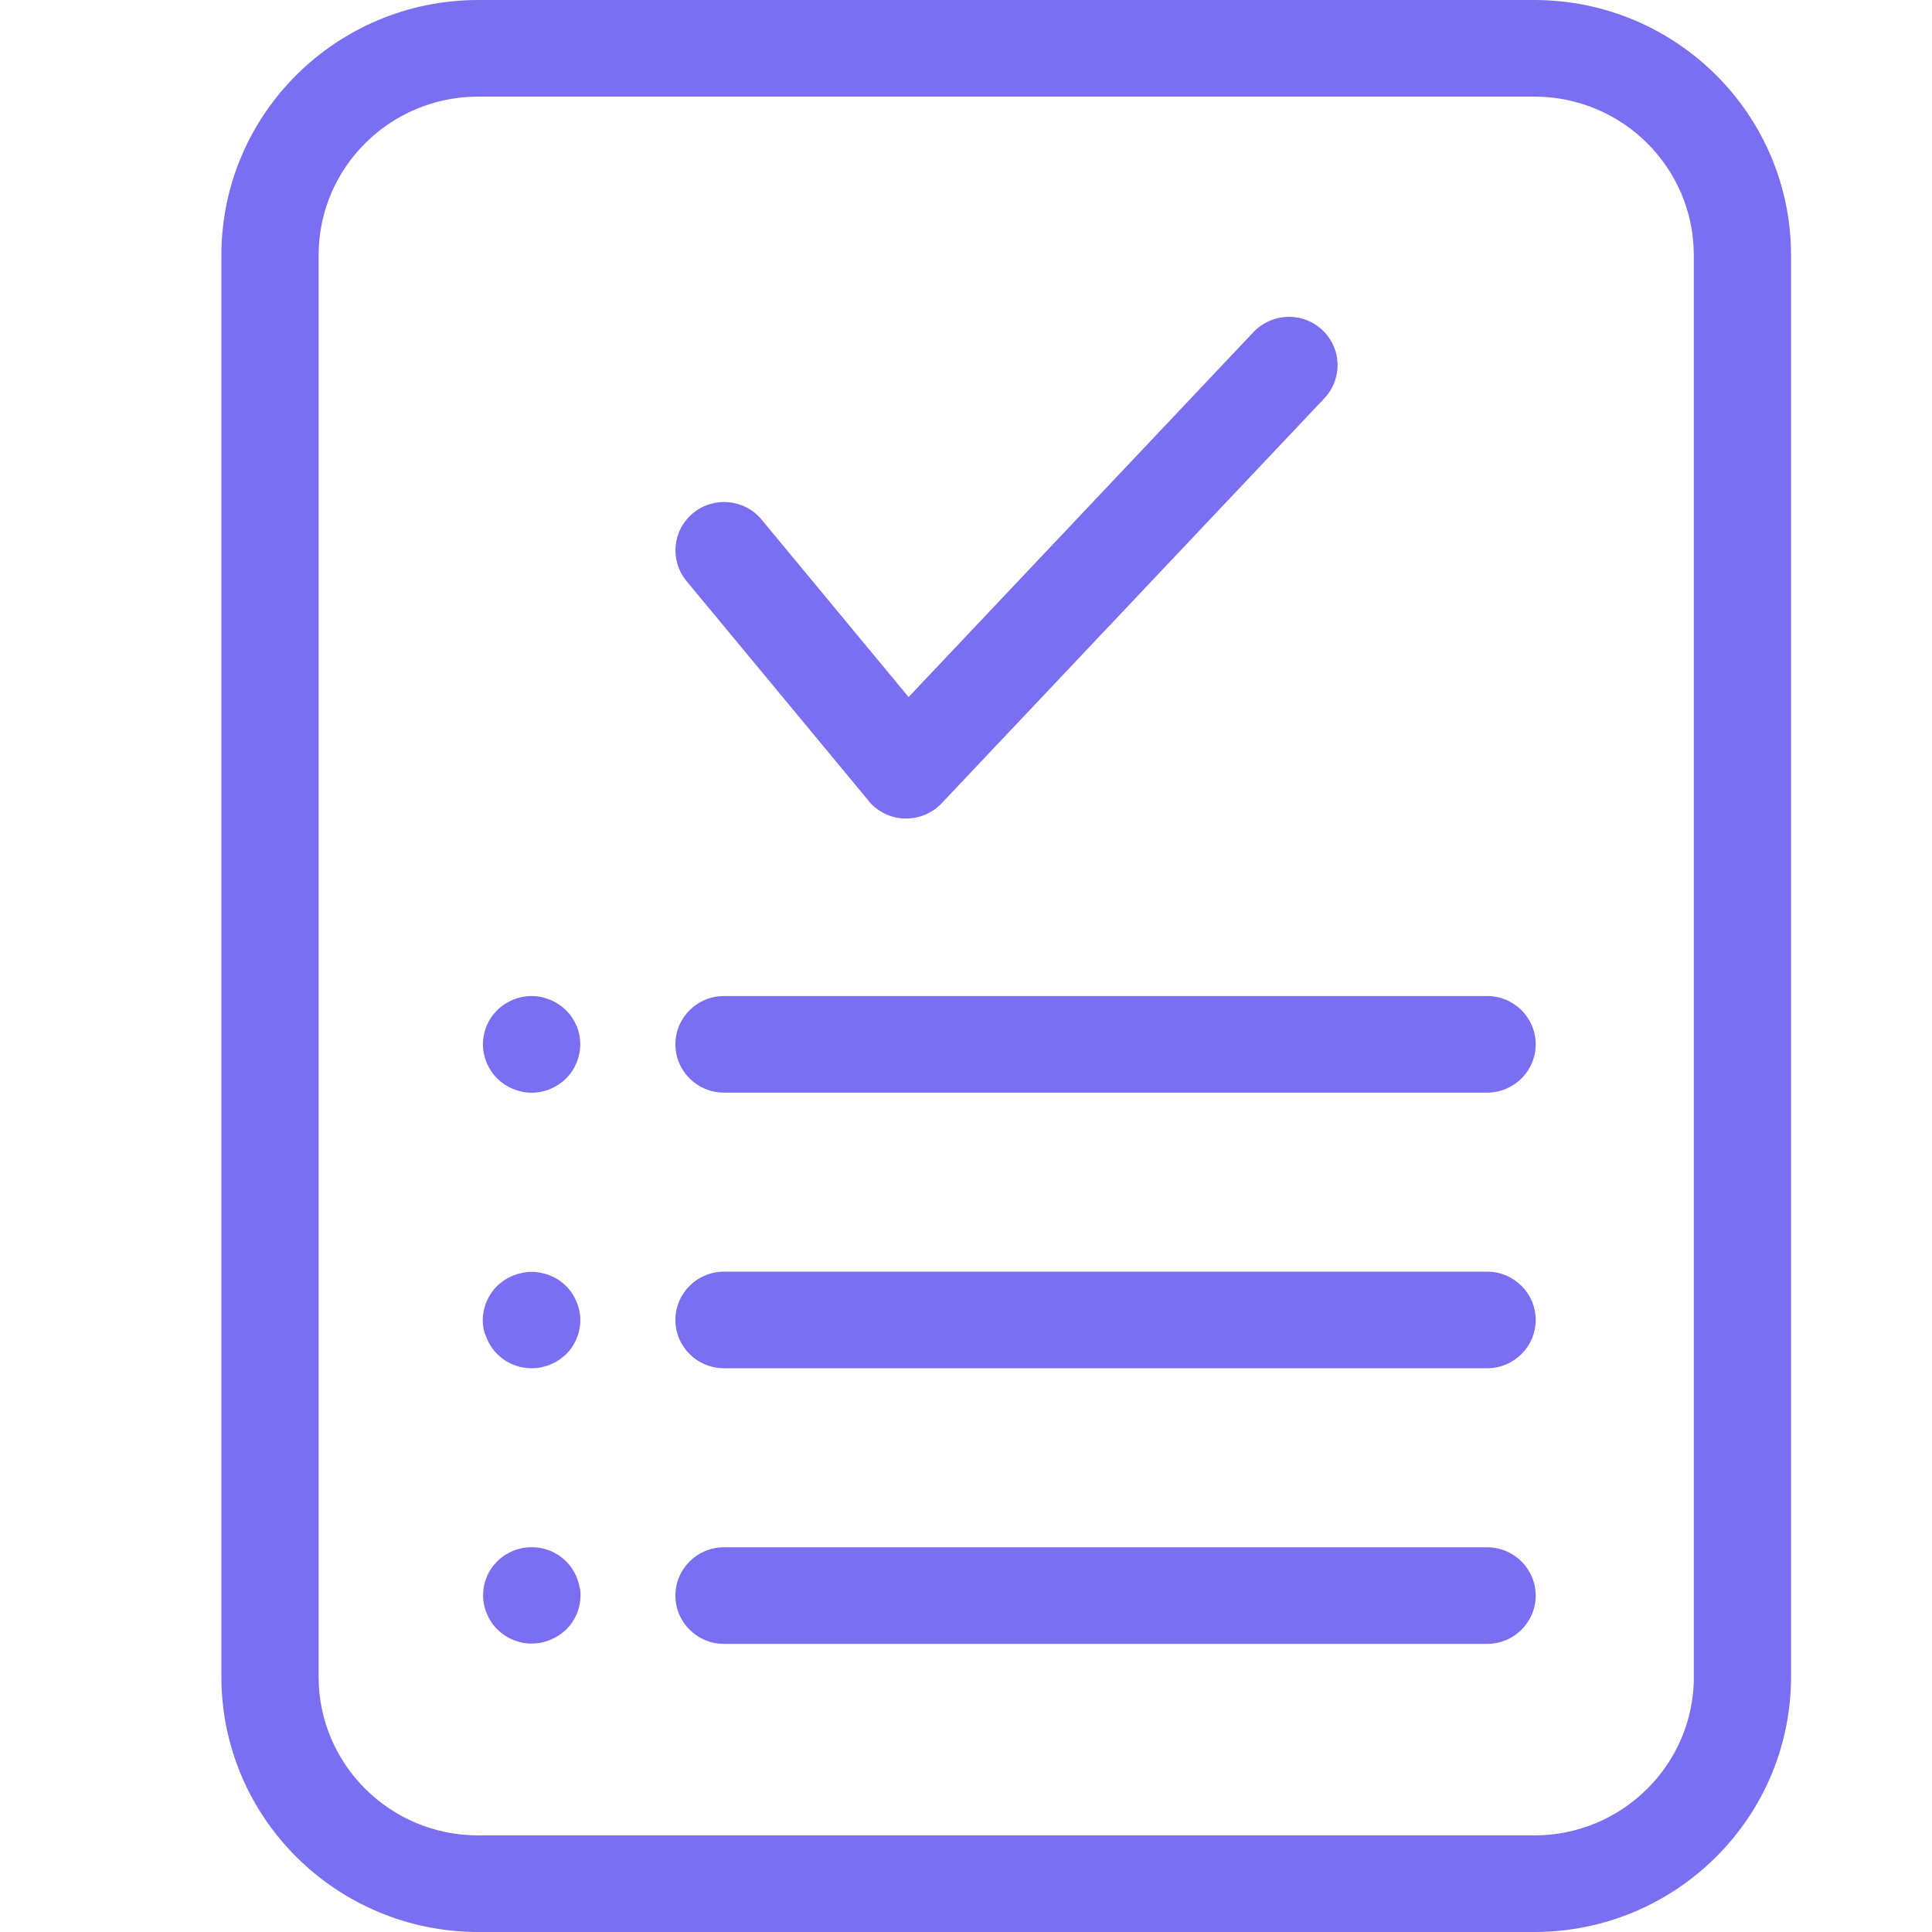
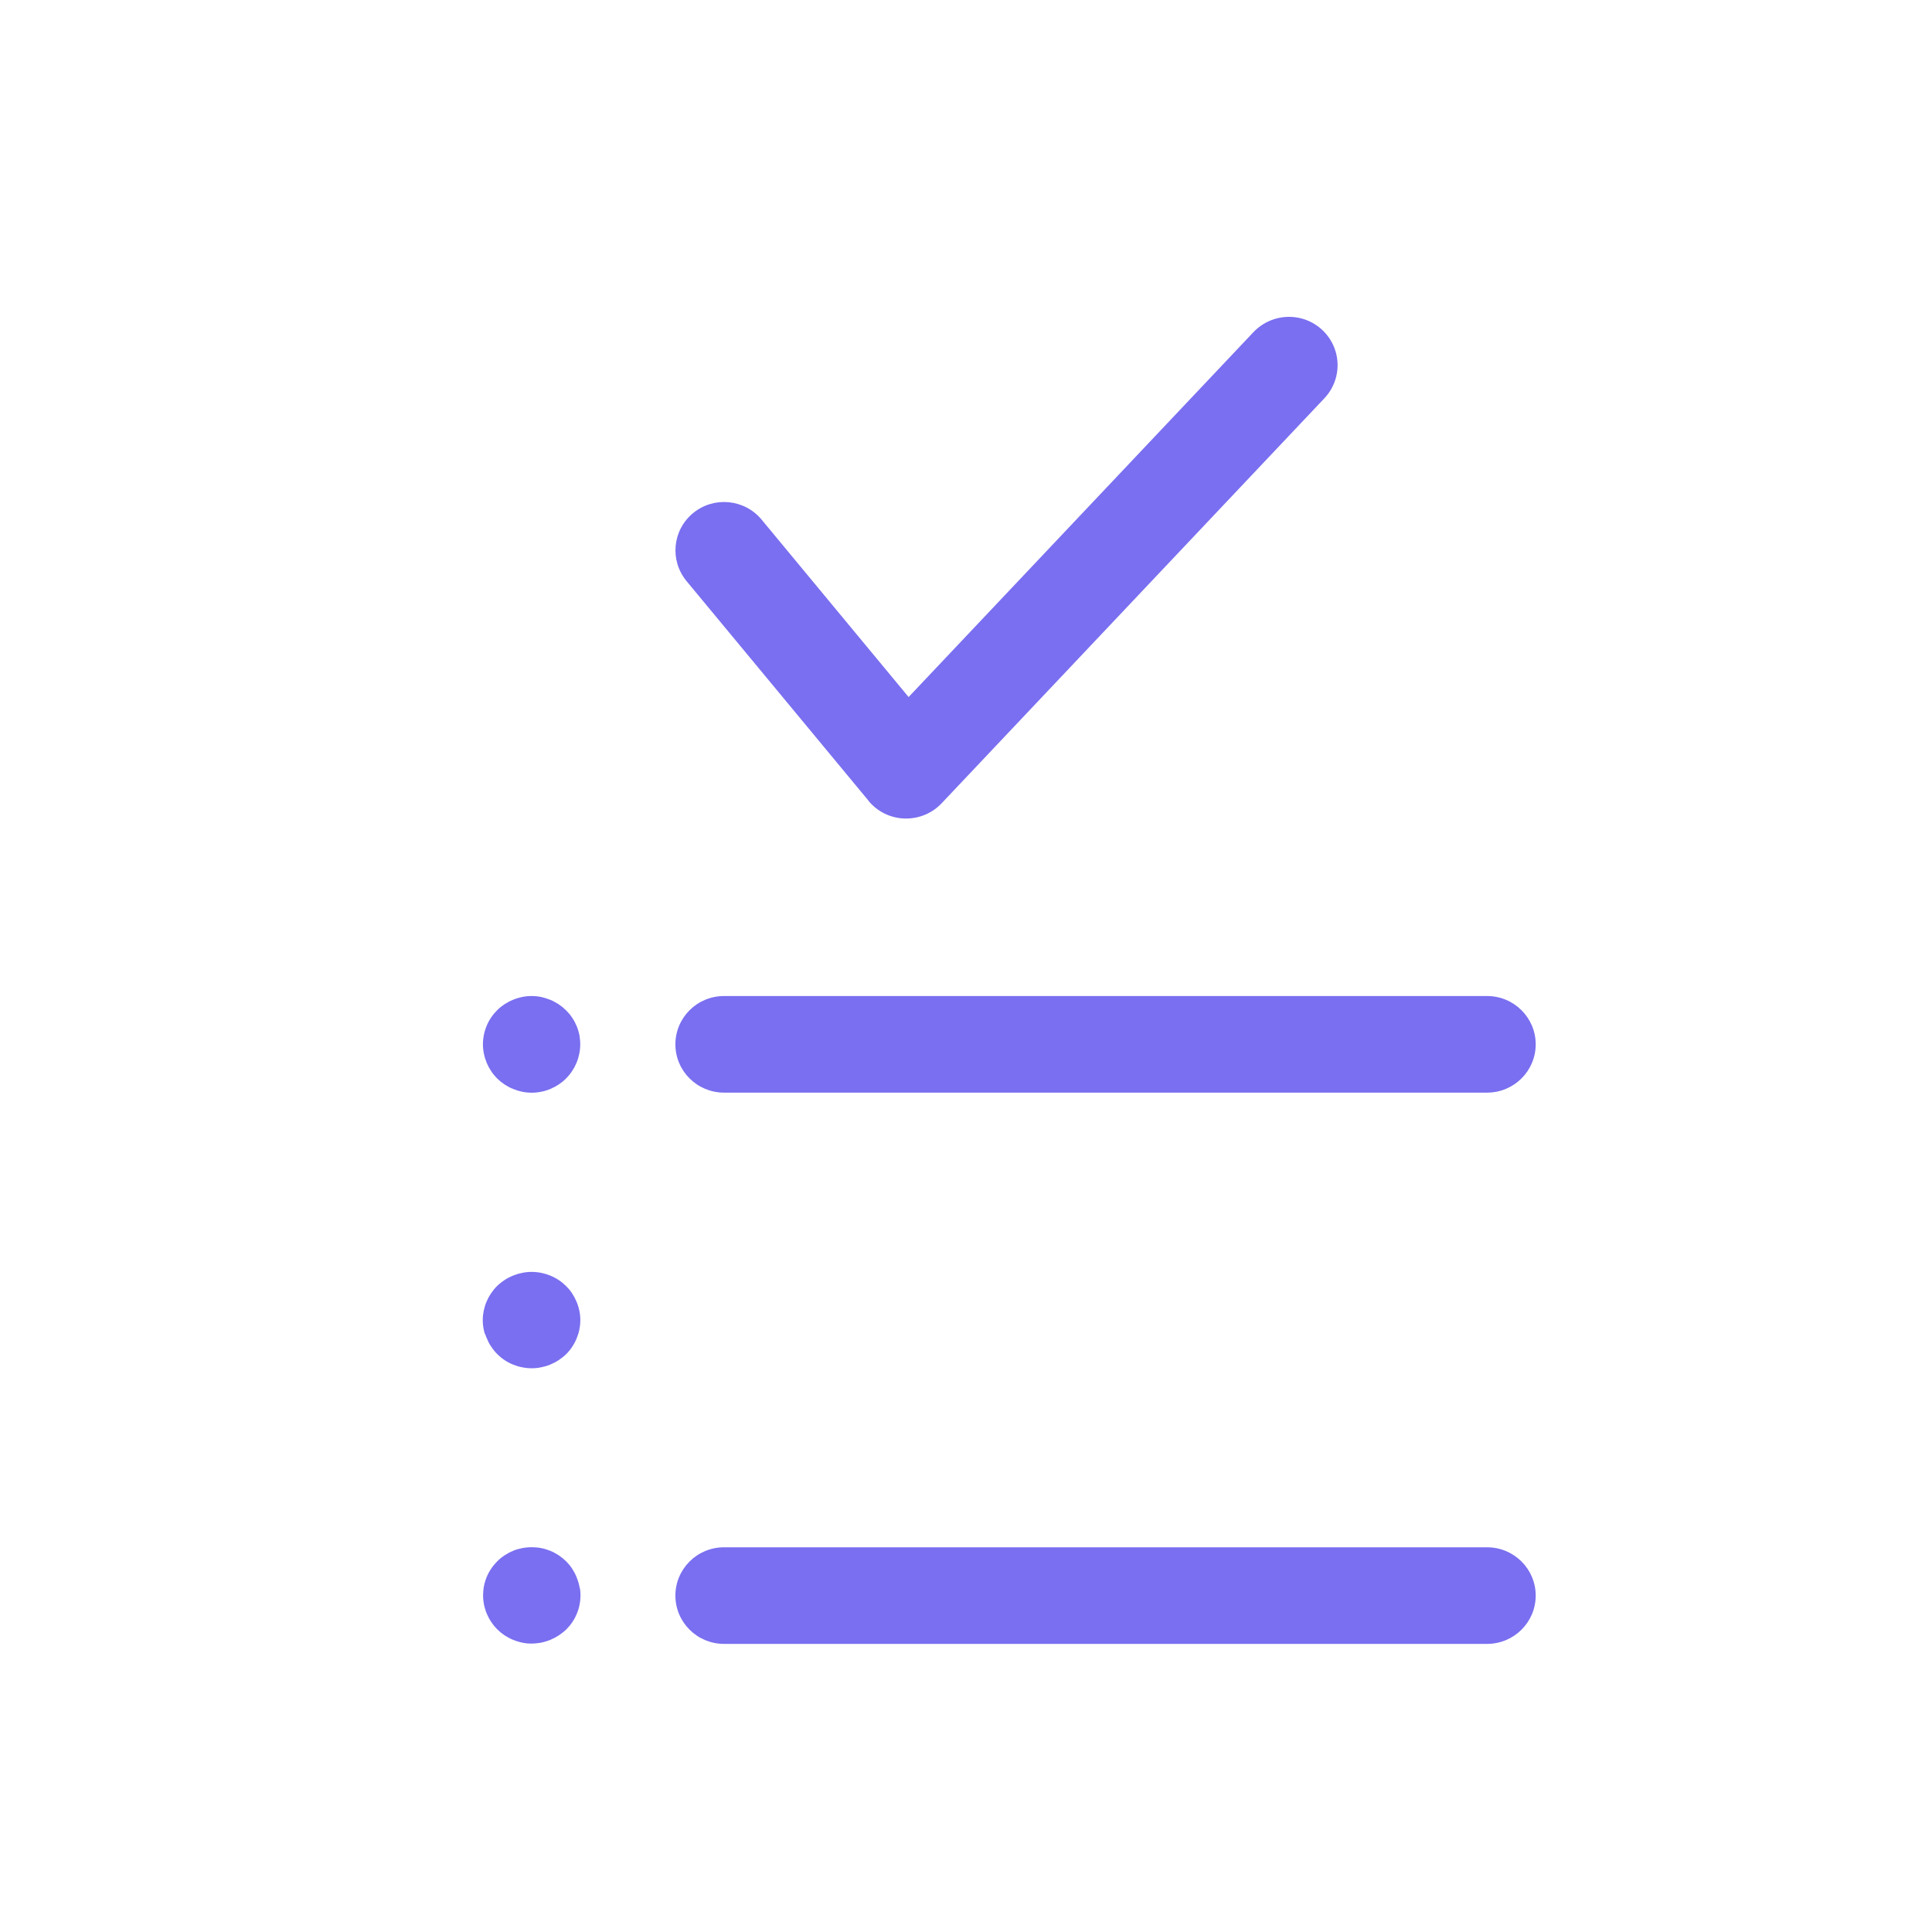
<svg xmlns="http://www.w3.org/2000/svg" id="Capa_1" viewBox="0 0 24 24">
  <defs>
    <style>.cls-1{fill:#7a6ff0;}</style>
  </defs>
  <path class="cls-1" d="M6.027,16.571l.009,.028,.036,.081c.009,.017,.02,.034,.031,.05,.011,.016,.022,.032,.035,.048l.019,.022,.02,.021c.014,.014,.029,.027,.044,.04l.023,.018,.024,.017c.016,.011,.033,.021,.051,.03,.017,.009,.035,.018,.054,.025s.037,.014,.056,.02,.038,.011,.058,.014c.019,.004,.039,.007,.058,.009,.02,.002,.04,.003,.06,.003,.04-0,.079-.004,.118-.012l.057-.014c.019-.006,.038-.012,.056-.02s.036-.016,.053-.025c.018-.009,.035-.019,.051-.03,.016-.011,.032-.023,.048-.035l.023-.019,.022-.02c.014-.014,.027-.028,.04-.044,.013-.015,.024-.031,.035-.048,.011-.016,.021-.033,.03-.05,.009-.017,.018-.035,.025-.053l.02-.055,.008-.028,.006-.028c.004-.019,.007-.039,.009-.058,.004-.039,.004-.079,0-.118-.002-.02-.005-.039-.009-.058-.004-.019-.009-.038-.015-.057l-.009-.028-.011-.027c-.008-.018-.016-.036-.025-.053-.019-.035-.04-.068-.065-.098l-.02-.022-.02-.021c-.014-.014-.029-.027-.044-.04-.015-.013-.032-.024-.048-.035-.016-.011-.033-.021-.051-.03-.018-.009-.035-.018-.053-.025s-.037-.014-.056-.02l-.057-.014c-.019-.004-.039-.007-.059-.009-.04-.004-.079-.004-.119,0-.02,.002-.039,.005-.058,.009-.019,.004-.039,.009-.058,.014-.018,.006-.037,.013-.056,.02-.018,.007-.036,.016-.054,.025l-.026,.014-.025,.016c-.017,.011-.032,.023-.048,.035l-.023,.019-.022,.02c-.014,.014-.027,.028-.04,.044-.025,.031-.047,.064-.066,.098l-.025,.053c-.008,.018-.015,.036-.02,.055s-.011,.038-.015,.057c-.004,.02-.007,.039-.009,.058-.004,.039-.004,.079,0,.118,.002,.02,.005,.039,.009,.058,.004,.019,.009,.038,.015,.057Z" />
  <path class="cls-1" d="M7.202,19.732l-.005-.029c-.004-.019-.009-.038-.015-.057-.006-.018-.013-.037-.02-.056l-.012-.027-.013-.026c-.009-.017-.019-.034-.03-.051-.011-.016-.022-.032-.035-.047-.013-.015-.026-.03-.04-.044-.014-.013-.029-.027-.044-.04-.015-.012-.032-.024-.048-.035-.017-.011-.034-.021-.051-.03-.017-.009-.035-.018-.053-.025l-.056-.02c-.019-.006-.038-.01-.057-.014-.019-.004-.039-.007-.059-.008-.059-.006-.119-.003-.177,.008-.019,.004-.039,.009-.058,.014s-.037,.012-.056,.02l-.027,.012-.026,.013c-.017,.009-.034,.019-.051,.03-.017,.011-.032,.023-.048,.035-.015,.013-.03,.026-.044,.04s-.027,.029-.04,.044c-.013,.015-.024,.031-.035,.047l-.016,.025-.015,.026c-.009,.017-.018,.035-.025,.053-.008,.018-.014,.037-.02,.056l-.008,.028-.006,.029c-.004,.019-.007,.039-.008,.058l-.002,.029-.001,.029c0,.02,.001,.04,.003,.059l.004,.029,.005,.029c.004,.019,.009,.038,.015,.057l.009,.028,.011,.027c.008,.018,.016,.036,.025,.053l.015,.025,.016,.025c.011,.016,.022,.032,.035,.047l.019,.022,.02,.021c.014,.014,.029,.027,.044,.04l.048,.035,.051,.03c.017,.009,.035,.018,.054,.025,.018,.008,.037,.014,.056,.02,.019,.006,.038,.01,.058,.015,.039,.008,.078,.012,.118,.011l.03-.001,.059-.006,.029-.005c.019-.004,.039-.009,.057-.015,.038-.011,.074-.027,.109-.045l.051-.03,.048-.035,.023-.019,.022-.02c.014-.014,.027-.029,.04-.044l.018-.023,.017-.024c.011-.016,.021-.033,.03-.05,.009-.017,.018-.035,.025-.053,.008-.018,.014-.037,.02-.055l.008-.028,.006-.029c.004-.019,.007-.039,.009-.058l.002-.03,.001-.03c0-.02-.001-.039-.003-.059l-.004-.029Z" />
  <path class="cls-1" d="M7.202,12.884l-.005-.029c-.004-.019-.009-.038-.015-.057l-.009-.028-.011-.027c-.008-.018-.016-.036-.025-.053l-.015-.025-.016-.025c-.011-.016-.022-.032-.035-.047l-.02-.022-.02-.021c-.014-.014-.029-.027-.044-.04l-.048-.035-.051-.03c-.017-.009-.035-.018-.053-.025l-.056-.02c-.018-.006-.038-.01-.057-.015-.078-.016-.158-.016-.236,0-.019,.004-.039,.009-.058,.015-.019,.006-.037,.012-.056,.02-.018,.007-.036,.016-.054,.025l-.051,.03-.048,.035c-.015,.012-.03,.026-.044,.04s-.027,.029-.04,.044l-.018,.023-.017,.024c-.011,.016-.021,.033-.03,.05-.009,.017-.018,.035-.025,.053-.008,.018-.014,.037-.02,.055l-.008,.028-.006,.029c-.004,.019-.007,.039-.009,.058-.002,.02-.003,.039-.003,.059,.001,.159,.064,.311,.177,.424,.014,.014,.029,.027,.044,.04l.048,.035,.051,.03c.017,.009,.035,.018,.054,.025,.018,.007,.037,.014,.056,.02,.019,.006,.038,.011,.058,.015,.019,.004,.039,.007,.058,.009,.04,.004,.08,.004,.119,0,.019-.002,.039-.005,.058-.009l.029-.006,.028-.008c.019-.005,.038-.012,.056-.02,.018-.008,.036-.016,.053-.025l.051-.03,.048-.035c.015-.013,.03-.026,.044-.04,.113-.113,.176-.265,.177-.424,0-.02-.001-.04-.003-.059l-.004-.029Z" />
  <path class="cls-1" d="M10.79,9.95c.11,.133,.273,.213,.447,.218l.02,0c.167,0,.326-.069,.44-.189l4.75-5.026c.151-.156,.206-.38,.144-.588-.062-.207-.232-.366-.444-.414-.212-.048-.434,.021-.581,.18l-4.279,4.528-1.826-2.204c-.212-.256-.593-.293-.85-.082-.258,.211-.294,.589-.083,.845l2.263,2.731Z" />
  <path class="cls-1" d="M18.473,19.221H8.994c-.334,0-.604,.269-.604,.6s.27,.6,.604,.6h9.479c.334,0,.604-.269,.604-.6s-.27-.6-.604-.6Z" />
-   <path class="cls-1" d="M19.061,0H5.939c-1.761,.002-3.187,1.419-3.189,3.168V20.832c.002,1.749,1.429,3.166,3.189,3.168h13.121c1.761-.002,3.187-1.419,3.189-3.168V3.168c-.002-1.749-1.429-3.166-3.189-3.168Zm1.981,20.832c-.001,1.086-.888,1.967-1.981,1.968H5.939c-1.094-.001-1.98-.882-1.981-1.968V3.168c.001-1.086,.888-1.967,1.981-1.968h13.121c1.094,.001,1.98,.882,1.981,1.968V20.832Z" />
-   <path class="cls-1" d="M18.473,15.797H8.994c-.334,0-.604,.269-.604,.6s.27,.6,.604,.6h9.479c.334,0,.604-.269,.604-.6s-.27-.6-.604-.6Z" />
  <path class="cls-1" d="M18.473,12.373H8.994c-.334,0-.604,.269-.604,.6s.27,.6,.604,.6h9.479c.334,0,.604-.269,.604-.6s-.27-.6-.604-.6Z" />
</svg>